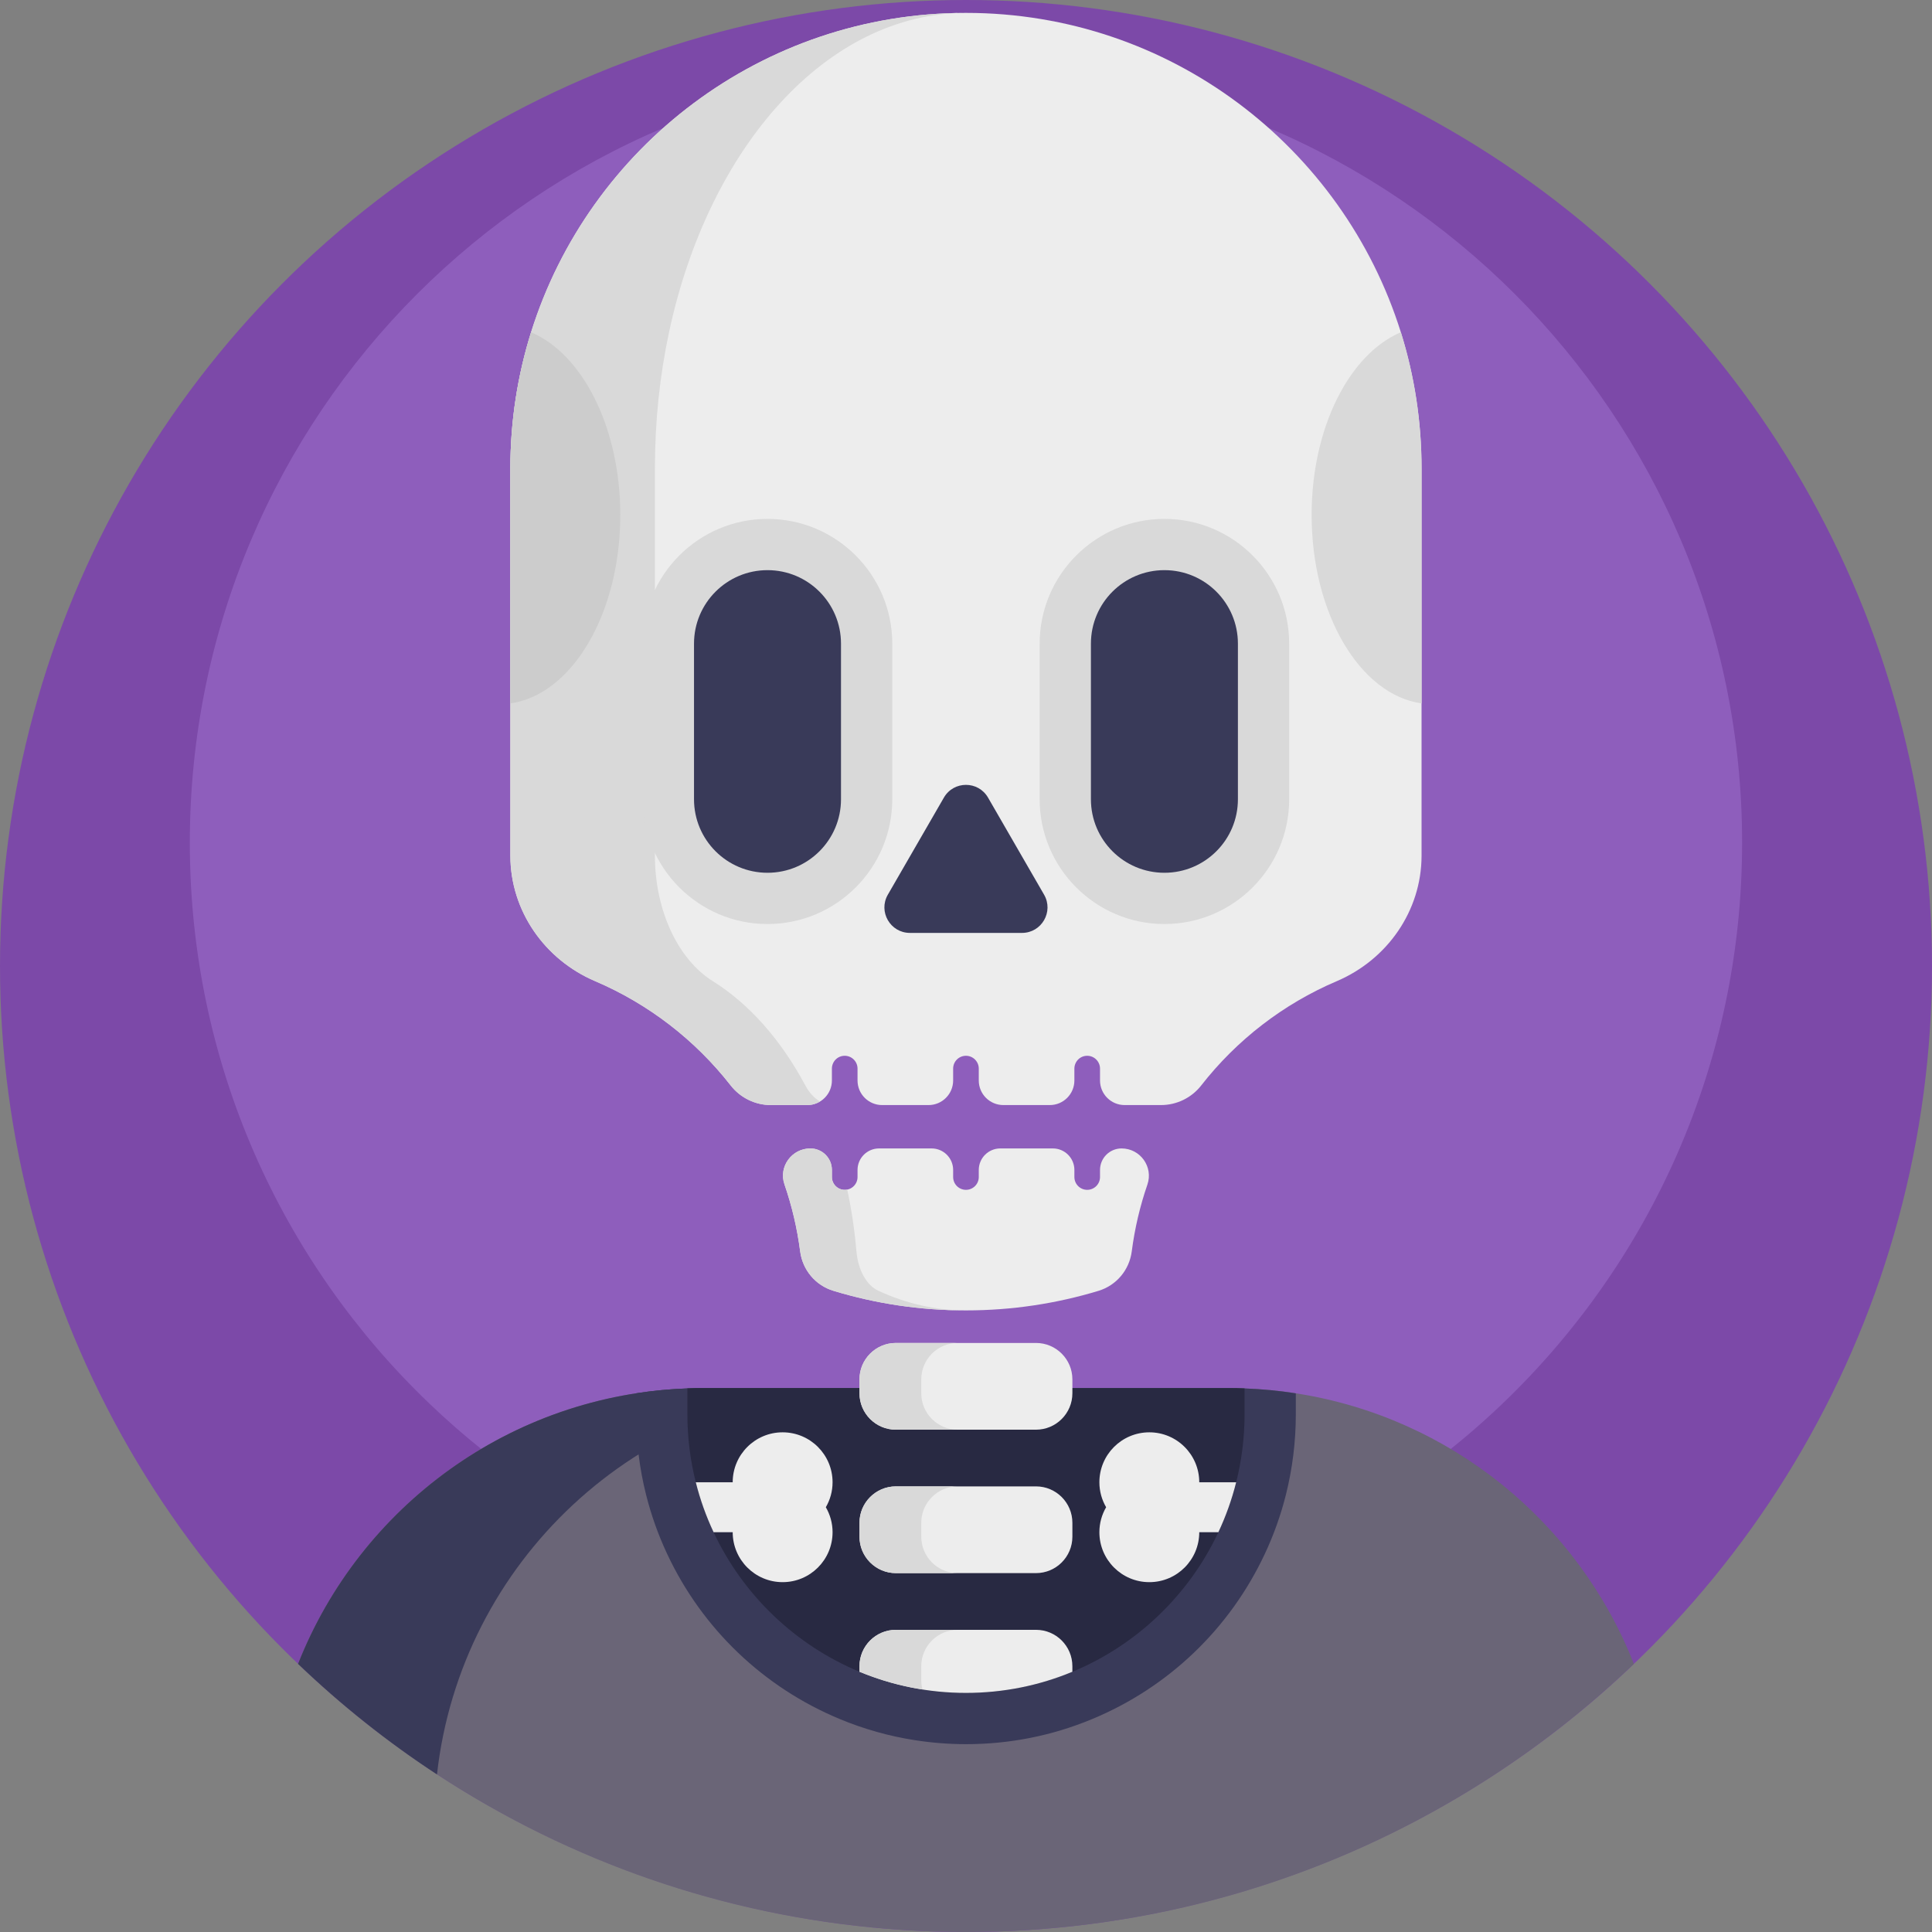
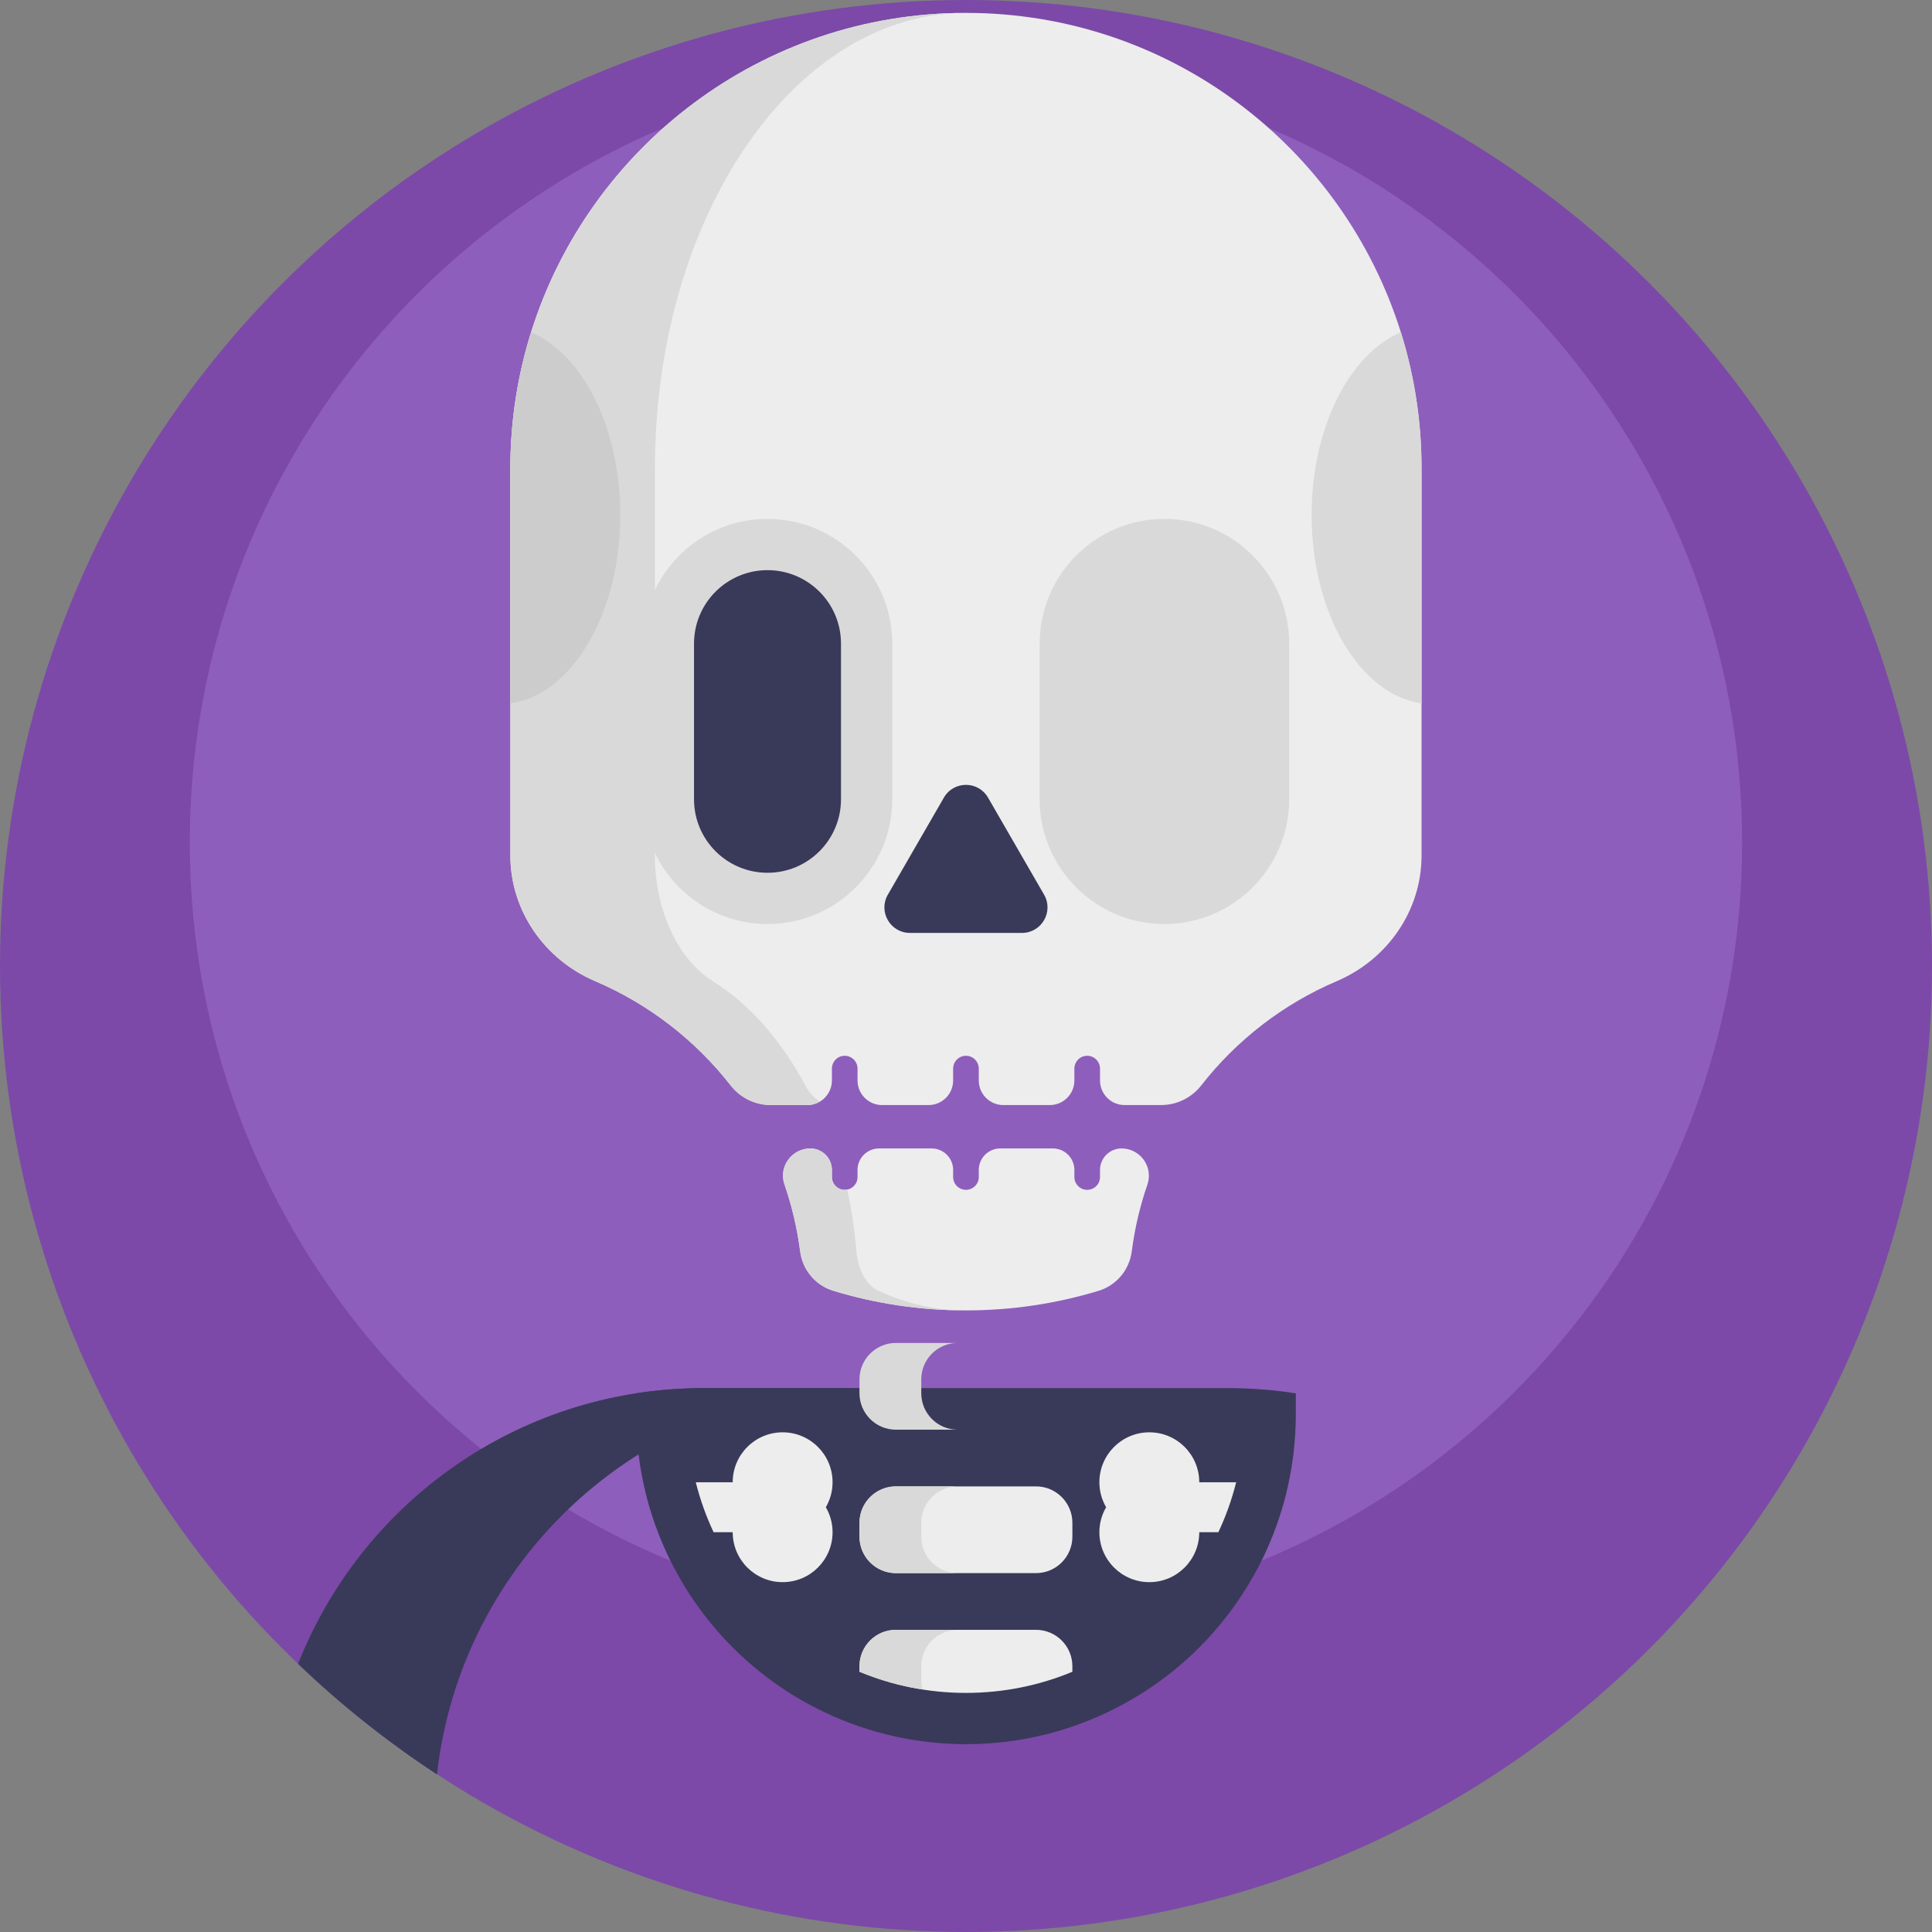
<svg xmlns="http://www.w3.org/2000/svg" version="1.1" id="Layer_1" x="0px" y="0px" viewBox="0 0 490 490" style="enable-background:new 0 0 490 490;" xml:space="preserve">
  <rect x="0" y="0" width="490" height="490" fill="#808080" stroke="none" />
  <g>
    <circle style="fill:#7C49A8;" cx="245" cy="245" r="245" />
    <path style="fill:#8E5EBC;" d="M441.839,213.755c0,55.913-23.309,106.379-60.742,142.213   c-12.397,11.875-26.354,22.135-41.523,30.459c-28.065,15.41-60.308,24.176-94.584,24.176c-34.276,0-66.503-8.758-94.568-24.168   c-4.524-2.475-8.935-5.126-13.225-7.946c-10.124-6.629-19.597-14.181-28.306-22.521c-37.433-35.827-60.75-86.3-60.75-142.213   c0-108.717,88.132-196.849,196.849-196.849S441.839,105.038,441.839,213.755z" />
    <g>
-       <path style="fill:#6A6577;" d="M414.39,422c-15.43,14.78-32.8,27.55-51.68,37.91C327.78,479.09,287.65,490,244.99,490    c-42.66,0-82.77-10.9-117.7-30.08C108.41,449.57,91.04,436.79,75.6,422c14.13-35.88,46.53-62.57,85.74-68.62    c4.26-0.67,8.6-1.08,13-1.24c1.32-0.06,2.66-0.09,4-0.09h133.31c1.34,0,2.68,0.03,4,0.09c4.4,0.16,8.74,0.57,13,1.24    C367.86,359.43,400.26,386.12,414.39,422z" />
      <path style="fill:#393A59;" d="M220.53,352.05c-1.35,0-2.69,0.03-4,0.09c-54.96,1.95-99.68,44.08-105.7,97.89    c-12.6-8.25-24.39-17.65-35.23-28.03c15.67-39.78,53.78-68.26,98.74-69.86c1.32-0.06,2.66-0.09,4-0.09H220.53z" />
      <path style="fill:#393A59;" d="M328.65,353.38v5.32c0,6.9-0.85,13.77-2.52,20.42c-1.28,5.11-3.08,10.17-5.35,15    c-8.9,18.99-24.47,33.87-43.82,41.89c-10.13,4.21-20.89,6.35-31.97,6.35c-4.37,0-8.76-0.35-13.07-1.03    c-6.47-1.01-12.85-2.81-18.93-5.34c-19.34-8.03-34.89-22.9-43.78-41.87c-2.26-4.82-4.06-9.87-5.35-15.02    c-1.67-6.64-2.52-13.51-2.52-20.4v-5.32c4.26-0.67,8.6-1.08,13-1.24c1.32-0.06,2.66-0.09,4-0.09h133.31c1.34,0,2.68,0.03,4,0.09    C320.05,352.3,324.39,352.71,328.65,353.38z" />
-       <path style="fill:#282942;" d="M315.65,352.14v6.56c0,5.94-0.74,11.72-2.13,17.24c-1.1,4.4-2.62,8.63-4.51,12.66    c-7.47,15.93-20.72,28.64-37.03,35.4c-8.32,3.46-17.43,5.36-26.99,5.36c-3.75,0-7.44-0.3-11.03-0.87    c-5.57-0.87-10.93-2.4-15.98-4.5c-16.3-6.77-29.54-19.47-37-35.39c-1.89-4.03-3.41-8.27-4.51-12.66    c-1.39-5.52-2.13-11.3-2.13-17.24v-6.56c1.32-0.06,2.66-0.09,4-0.09h133.31C312.99,352.05,314.33,352.08,315.65,352.14z" />
      <path style="fill:#EDEDED;" d="M291.005,300.444c-1.867,5.418-3.208,11.083-3.965,16.936c-0.61,4.71-3.87,8.61-8.41,10    c-10.65,3.23-21.94,4.97-33.64,4.97s-23-1.74-33.64-4.98c-4.54-1.38-7.8-5.29-8.41-9.99c-0.76-5.88-2.11-11.57-3.99-17.02    c-1.53-4.46,1.86-9.09,6.58-9.09h0c3.015,0,5.46,2.444,5.46,5.46v1.79c0,1.795,1.455,3.25,3.25,3.25l0,0    c1.795,0,3.25-1.455,3.25-3.25v-1.79c0-3.015,2.445-5.46,5.46-5.46h13.33c3.015,0,5.46,2.444,5.46,5.46v1.79    c0,1.795,1.455,3.25,3.25,3.25l0,0c1.795,0,3.25-1.455,3.25-3.25v-1.79c0-3.015,2.445-5.46,5.46-5.46h13.33    c3.015,0,5.46,2.444,5.46,5.46v1.79c0,1.795,1.455,3.25,3.25,3.25l0,0c1.795,0,3.25-1.455,3.25-3.25v-1.79    c0-3.015,2.444-5.46,5.46-5.46h0C289.205,291.27,292.554,295.948,291.005,300.444z" />
      <path style="fill:#D9D9D9;" d="M222.77,327.37c7.03,3.24,14.49,4.98,22.22,4.98c-11.7,0-23-1.74-33.64-4.98    c-4.54-1.38-7.8-5.29-8.41-9.99c-0.76-5.88-2.11-11.57-3.99-17.02c-1.53-4.46,1.86-9.09,6.58-9.09c1.51,0,2.87,0.61,3.86,1.6    c0.99,0.98,1.6,2.35,1.6,3.86v1.79c0,1.79,1.46,3.25,3.25,3.25c0.21,0,0.42-0.02,0.63-0.07c1.09,5.04,1.88,10.28,2.34,15.68    C217.62,322.08,219.77,325.99,222.77,327.37z" />
      <path style="fill:#EDEDED;" d="M360.54,118.82v98.25c-0.03,13.94-8.67,26.3-21.49,31.77c-13.6,5.79-25.41,14.95-34.39,26.45    c-2.45,3.14-6.21,4.98-10.2,4.98h-9.23c-3.45,0-6.24-2.79-6.24-6.24v-3.01c0-1.79-1.46-3.25-3.25-3.25c-0.9,0-1.71,0.36-2.3,0.95    c-0.58,0.59-0.95,1.41-0.95,2.3v3.01c0,3.45-2.79,6.24-6.24,6.24h-11.77c-3.45,0-6.24-2.79-6.24-6.24v-3.01    c0-1.79-1.46-3.25-3.25-3.25c-0.89,0-1.71,0.36-2.3,0.95c-0.59,0.59-0.95,1.41-0.95,2.3v3.01c0,3.45-2.79,6.24-6.24,6.24h-11.77    c-3.45,0-6.24-2.79-6.24-6.24v-3.01c0-1.79-1.46-3.25-3.25-3.25c-0.9,0-1.71,0.36-2.3,0.95c-0.58,0.59-0.95,1.41-0.95,2.3v3.01    c0,3.45-2.79,6.24-6.24,6.24h-9.23c-3.99,0-7.75-1.84-10.2-4.98c-8.98-11.49-20.79-20.65-34.38-26.45    c-12.82-5.47-21.47-17.83-21.5-31.77v-98.25c0-12.04,1.84-23.64,5.25-34.55c14.69-46.94,58.52-81,110.3-81    c51.79,0,95.61,34.06,110.3,81C358.7,95.18,360.54,106.78,360.54,118.82z" />
      <path style="fill:#D9D9D9;" d="M244.99,3.27c-35.35,0-65.28,34.06-75.31,81c-2.33,10.91-3.58,22.51-3.58,34.55v98.25    c0.02,13.94,5.92,26.3,14.68,31.77c9.28,5.8,17.34,14.96,23.47,26.45c0.99,1.85,2.28,3.24,3.73,4.07    c-0.94,0.58-2.05,0.91-3.23,0.91h-9.23c-3.99,0-7.75-1.84-10.2-4.98c-8.98-11.49-20.79-20.65-34.38-26.45    c-12.82-5.47-21.47-17.83-21.5-31.77v-98.25c0-12.04,1.84-23.64,5.25-34.55C149.38,37.33,193.21,3.27,244.99,3.27z" />
      <g>
        <path style="fill:#D9D9D9;" d="M194.657,234.356c-17.446,0-31.64-14.193-31.64-31.64v-39.473c0-17.446,14.194-31.64,31.64-31.64     s31.64,14.193,31.64,31.64v39.473C226.296,220.163,212.103,234.356,194.657,234.356z" />
        <path style="fill:#393A59;" d="M176.017,163.243v39.473c0,10.295,8.345,18.64,18.64,18.64h0c10.295,0,18.64-8.345,18.64-18.64     v-39.473c0-10.295-8.345-18.64-18.64-18.64h0C184.362,144.603,176.017,152.949,176.017,163.243z" />
        <path style="fill:#D9D9D9;" d="M295.323,234.356c-17.446,0-31.64-14.193-31.64-31.64v-39.473c0-17.446,14.193-31.64,31.64-31.64     s31.64,14.193,31.64,31.64v39.473C326.963,220.163,312.77,234.356,295.323,234.356z" />
-         <path style="fill:#393A59;" d="M276.683,163.243v39.473c0,10.295,8.345,18.64,18.64,18.64h0c10.295,0,18.64-8.345,18.64-18.64     v-39.473c0-10.295-8.345-18.64-18.64-18.64h0C285.029,144.603,276.683,152.949,276.683,163.243z" />
      </g>
      <path style="fill:#393A59;" d="M239.392,202.292l-14.214,24.619c-2.488,4.309,0.622,9.696,5.598,9.696h28.428    c4.976,0,8.086-5.387,5.598-9.696l-14.214-24.619C248.1,197.983,241.88,197.983,239.392,202.292z" />
      <g>
        <path style="fill:#CCCCCC;" d="M157.32,130.6c0,25.04-12.25,45.6-27.88,47.8v-59.58c0-12.04,1.84-23.64,5.25-34.55     C147.73,89.79,157.32,108.44,157.32,130.6z" />
        <path style="fill:#D9D9D9;" d="M360.54,118.82v59.58c-15.63-2.2-27.88-22.76-27.88-47.8c0-22.16,9.59-40.81,22.63-46.33     C358.7,95.18,360.54,106.78,360.54,118.82z" />
      </g>
-       <path style="fill:#EDEDED;" d="M262.742,362.603h-35.518c-5.104,0-9.241-4.137-9.241-9.241v-3.518    c0-5.104,4.137-9.241,9.241-9.241h35.518c5.104,0,9.241,4.137,9.241,9.241v3.518C271.983,358.466,267.845,362.603,262.742,362.603    z" />
      <path style="fill:#EDEDED;" d="M262.742,398.98h-35.518c-5.104,0-9.241-4.137-9.241-9.241v-3.518c0-5.104,4.137-9.241,9.241-9.241    h35.518c5.104,0,9.241,4.137,9.241,9.241v3.518C271.983,394.843,267.845,398.98,262.742,398.98z" />
      <path style="fill:#D9D9D9;" d="M233.655,389.739v-3.518c0-5.104,4.137-9.241,9.241-9.241h-15.672    c-5.104,0-9.241,4.137-9.241,9.241v3.518c0,5.104,4.137,9.241,9.241,9.241h15.672C237.792,398.98,233.655,394.843,233.655,389.739    z" />
      <path style="fill:#D9D9D9;" d="M233.655,353.362v-3.518c0-5.104,4.137-9.241,9.241-9.241h-15.672    c-5.104,0-9.241,4.137-9.241,9.241v3.518c0,5.104,4.137,9.241,9.241,9.241h15.672    C237.792,362.603,233.655,358.466,233.655,353.362z" />
      <path style="fill:#EDEDED;" d="M271.98,422.6v1.4c-8.32,3.46-17.43,5.36-26.99,5.36s-18.69-1.91-27.01-5.37v-1.39    c0-5.11,4.14-9.24,9.24-9.24h35.52C267.85,413.36,271.98,417.49,271.98,422.6z" />
      <path style="fill:#D9D9D9;" d="M233.65,422.6v3.52c0,0.82,0.11,1.61,0.31,2.37c-5.57-0.87-10.93-2.4-15.98-4.5v-1.39    c0-5.1,4.14-9.24,9.24-9.24h15.68C237.79,413.36,233.65,417.5,233.65,422.6z" />
      <g>
        <path style="fill:#EDEDED;" d="M313.52,375.94c-1.1,4.4-2.62,8.63-4.51,12.66h-4.85c0,7-5.67,12.67-12.66,12.67     c-7,0-12.67-5.67-12.67-12.67c0-2.31,0.63-4.47,1.71-6.33c-1.08-1.86-1.71-4.02-1.71-6.33c0-7,5.67-12.67,12.67-12.67     c3.5,0,6.66,1.42,8.95,3.71s3.71,5.46,3.71,8.96H313.52z" />
        <path style="fill:#EDEDED;" d="M209.45,382.27c1.08,1.86,1.71,4.02,1.71,6.33c0,7-5.67,12.67-12.67,12.67     c-6.99,0-12.66-5.67-12.66-12.67h-4.85c-1.89-4.03-3.41-8.27-4.51-12.66h9.36c0-3.5,1.42-6.67,3.71-8.96s5.46-3.71,8.95-3.71     c7,0,12.67,5.67,12.67,12.67C211.16,378.25,210.53,380.41,209.45,382.27z" />
      </g>
    </g>
  </g>
  <g>
</g>
  <g>
</g>
  <g>
</g>
  <g>
</g>
  <g>
</g>
  <g>
</g>
  <g>
</g>
  <g>
</g>
  <g>
</g>
  <g>
</g>
  <g>
</g>
  <g>
</g>
  <g>
</g>
  <g>
</g>
  <g>
</g>
</svg>